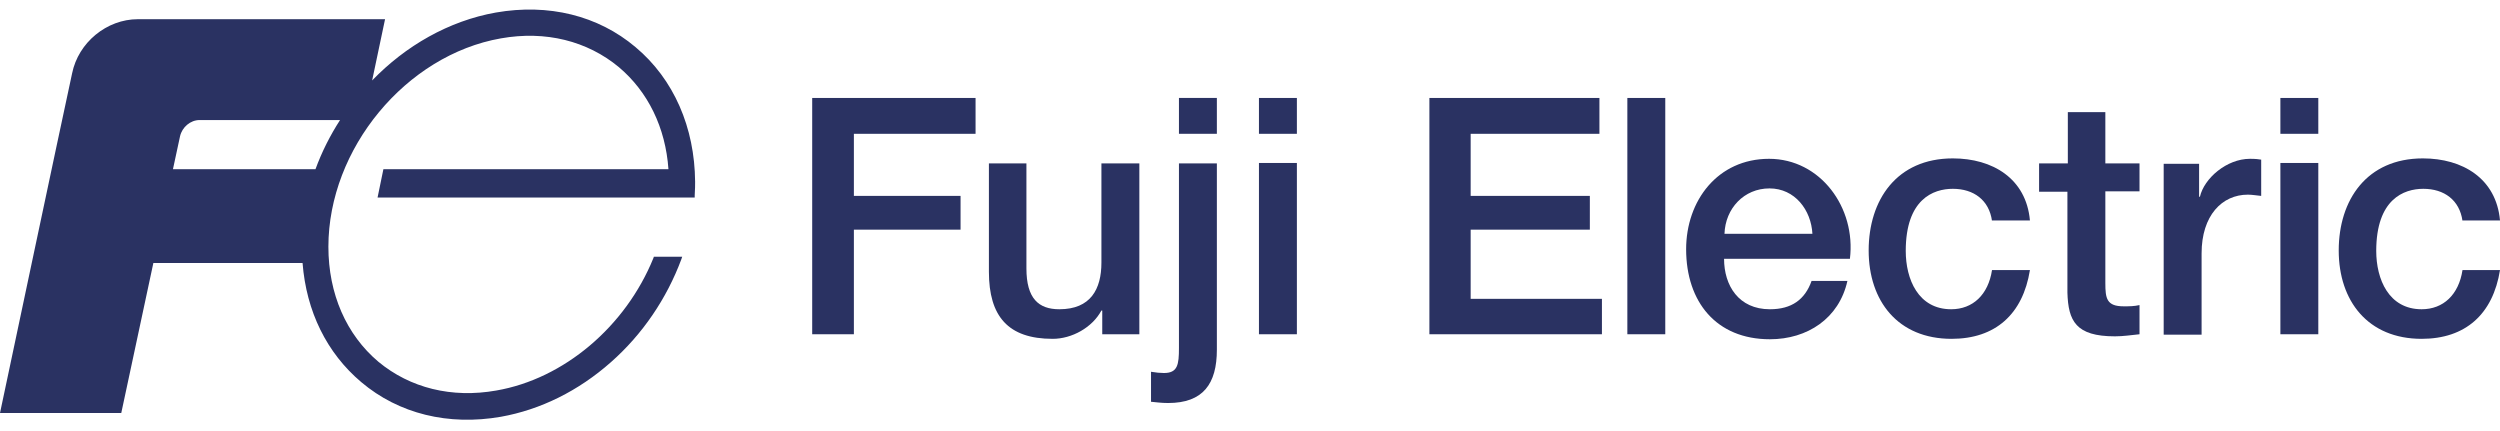
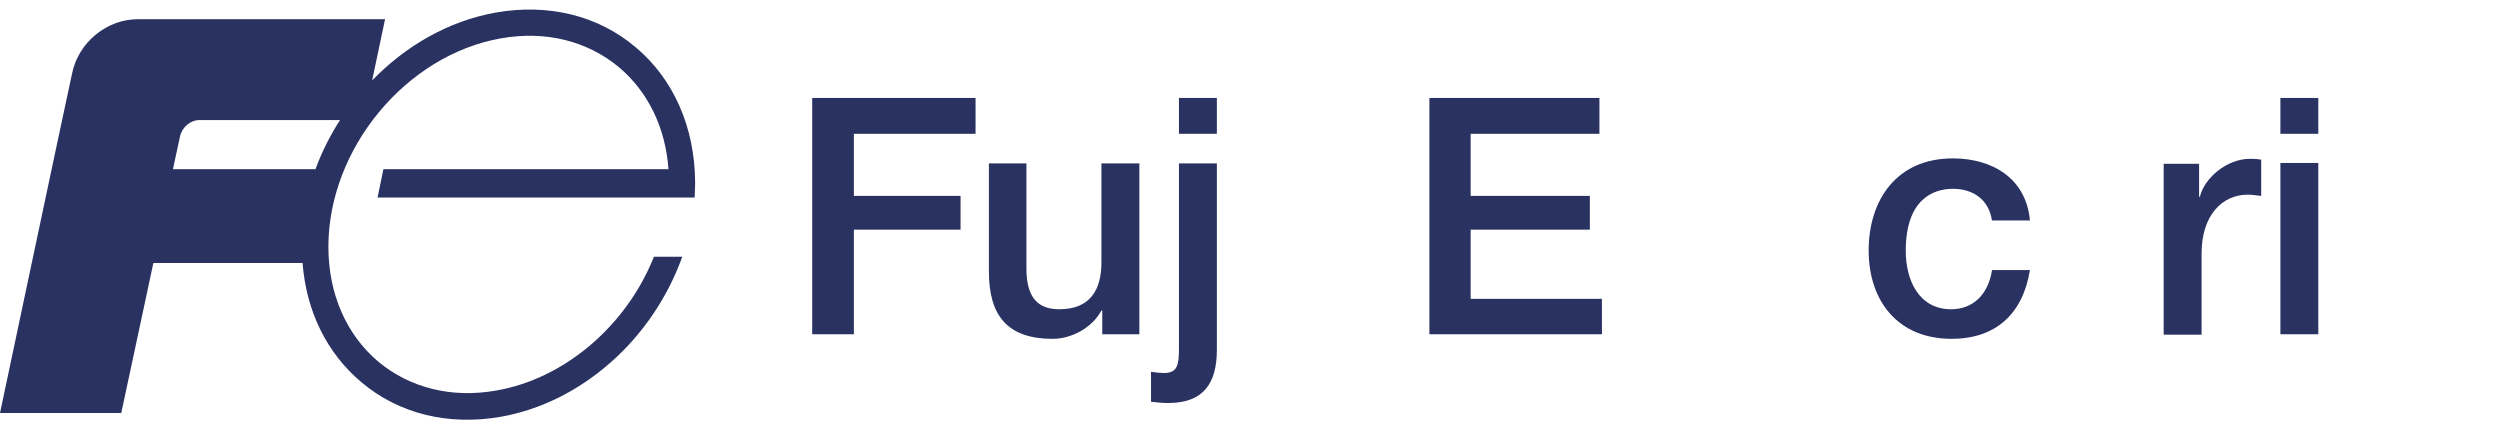
<svg xmlns="http://www.w3.org/2000/svg" width="174" height="30" viewBox="0 0 174 30" fill="none">
  <path d="M56.529 6.818H67.899V9.313H59.43V13.634H66.855V15.984H59.43V23.264H56.529V6.818Z" fill="#2a3262" />
  <path d="M79.299 23.264H76.717V21.611H76.659C76.021 22.8 74.6 23.583 73.266 23.583C70.162 23.583 68.828 22.017 68.828 18.913V11.372H71.439V18.681C71.439 20.77 72.28 21.524 73.73 21.524C75.905 21.524 76.659 20.131 76.659 18.275V11.372H79.299V23.264Z" fill="#2a3262" />
  <path d="M82.055 11.372H84.694V24.337C84.694 26.716 83.737 28.05 81.3 28.05C80.807 28.05 80.459 27.992 80.111 27.963V25.875C80.459 25.933 80.749 25.962 81.01 25.962C81.968 25.962 82.055 25.381 82.055 24.221V11.372ZM84.694 9.313H82.055V6.818H84.694V9.313Z" fill="#2a3262" />
-   <path d="M90.263 23.264H87.623V11.343H90.263V23.264ZM90.263 9.313H87.623V6.818H90.263V9.313Z" fill="#2a3262" />
  <path d="M99.486 6.818H111.32V9.313H102.358V13.634H110.653V15.984H102.358V20.799H111.494V23.264H99.486V6.818Z" fill="#2a3262" />
-   <path d="M115.903 6.818H113.264V23.264H115.903V6.818Z" fill="#2a3262" />
-   <path d="M119.995 18.014C119.995 19.871 121.01 21.524 123.185 21.524C124.694 21.524 125.622 20.857 126.086 19.552H128.58C128 22.162 125.796 23.612 123.185 23.612C119.444 23.612 117.355 21.002 117.355 17.347C117.355 13.954 119.56 11.053 123.127 11.053C126.695 11.053 129.189 14.447 128.754 18.014H119.995ZM126.144 16.274C126.057 14.621 124.926 13.113 123.156 13.113C121.387 13.113 120.082 14.505 120.024 16.274H126.144Z" fill="#2a3262" />
  <path d="M138.644 15.375C138.441 13.924 137.368 13.141 135.918 13.141C134.554 13.141 132.64 13.866 132.64 17.463C132.64 19.435 133.51 21.524 135.802 21.524C137.31 21.524 138.383 20.509 138.644 18.797H141.283C140.79 21.872 138.876 23.583 135.831 23.583C132.089 23.583 130.059 20.944 130.059 17.434C130.059 13.924 132.002 11.024 135.918 11.024C138.673 11.024 141.022 12.416 141.283 15.346H138.644" fill="#2a3262" />
-   <path d="M141.949 11.372H143.921V7.804H146.532V11.372H148.91V13.315H146.532V19.696C146.532 20.769 146.619 21.32 147.808 21.32C148.185 21.32 148.533 21.32 148.91 21.233V23.264C148.33 23.322 147.779 23.409 147.199 23.409C144.472 23.409 143.95 22.336 143.892 20.363V13.344H141.92V11.372" fill="#2a3262" />
  <path d="M161.354 23.264H158.715V11.343H161.354V23.264ZM161.354 9.313H158.715V6.818H161.354V9.313Z" fill="#2a3262" />
-   <path d="M171.39 15.375C171.187 13.924 170.114 13.141 168.663 13.141C167.3 13.141 165.386 13.866 165.386 17.463C165.386 19.435 166.256 21.524 168.547 21.524C170.056 21.524 171.129 20.509 171.39 18.797H174C173.507 21.872 171.593 23.583 168.547 23.583C164.806 23.583 162.775 20.944 162.775 17.434C162.775 13.924 164.719 11.024 168.634 11.024C171.39 11.024 173.739 12.416 174 15.346H171.39" fill="#2a3262" />
  <path d="M157.379 11.111C157.205 11.082 157.002 11.053 156.596 11.053C154.972 11.053 153.405 12.416 153.115 13.693H153.057V11.401H150.592V23.293H153.231V17.637C153.231 14.998 154.652 13.548 156.451 13.548C156.741 13.548 157.06 13.606 157.379 13.635V11.111Z" fill="#2a3262" />
  <path d="M44.232 3.28C41.622 1.075 38.17 0.234 34.516 0.872C31.238 1.452 28.222 3.193 25.901 5.6L26.8 1.336H9.601C7.425 1.336 5.453 2.961 5.018 5.107C4.293 8.442 0 28.746 0 28.746H8.44L10.674 18.304H21.058C21.319 21.669 22.74 24.569 25.147 26.599C27.758 28.804 31.209 29.645 34.864 29.007C37.619 28.514 40.259 27.209 42.521 25.207C44.725 23.264 46.408 20.77 47.423 18.043L47.481 17.869H45.508L45.48 17.956C43.536 22.742 39.243 26.367 34.545 27.18C31.441 27.731 28.541 27.006 26.336 25.178C24.103 23.293 22.856 20.45 22.856 17.173C22.856 10.357 28.251 3.831 34.864 2.67C37.967 2.119 40.868 2.845 43.072 4.672C45.102 6.383 46.321 8.877 46.524 11.778H26.684L26.278 13.75H48.351V13.605C48.38 13.17 48.38 12.851 48.38 12.648C48.351 8.877 46.901 5.513 44.232 3.28ZM12.53 9.487C12.675 8.848 13.255 8.355 13.893 8.355H23.668C22.972 9.429 22.392 10.589 21.957 11.778H12.037L12.53 9.487Z" fill="#2a3262" />
</svg>